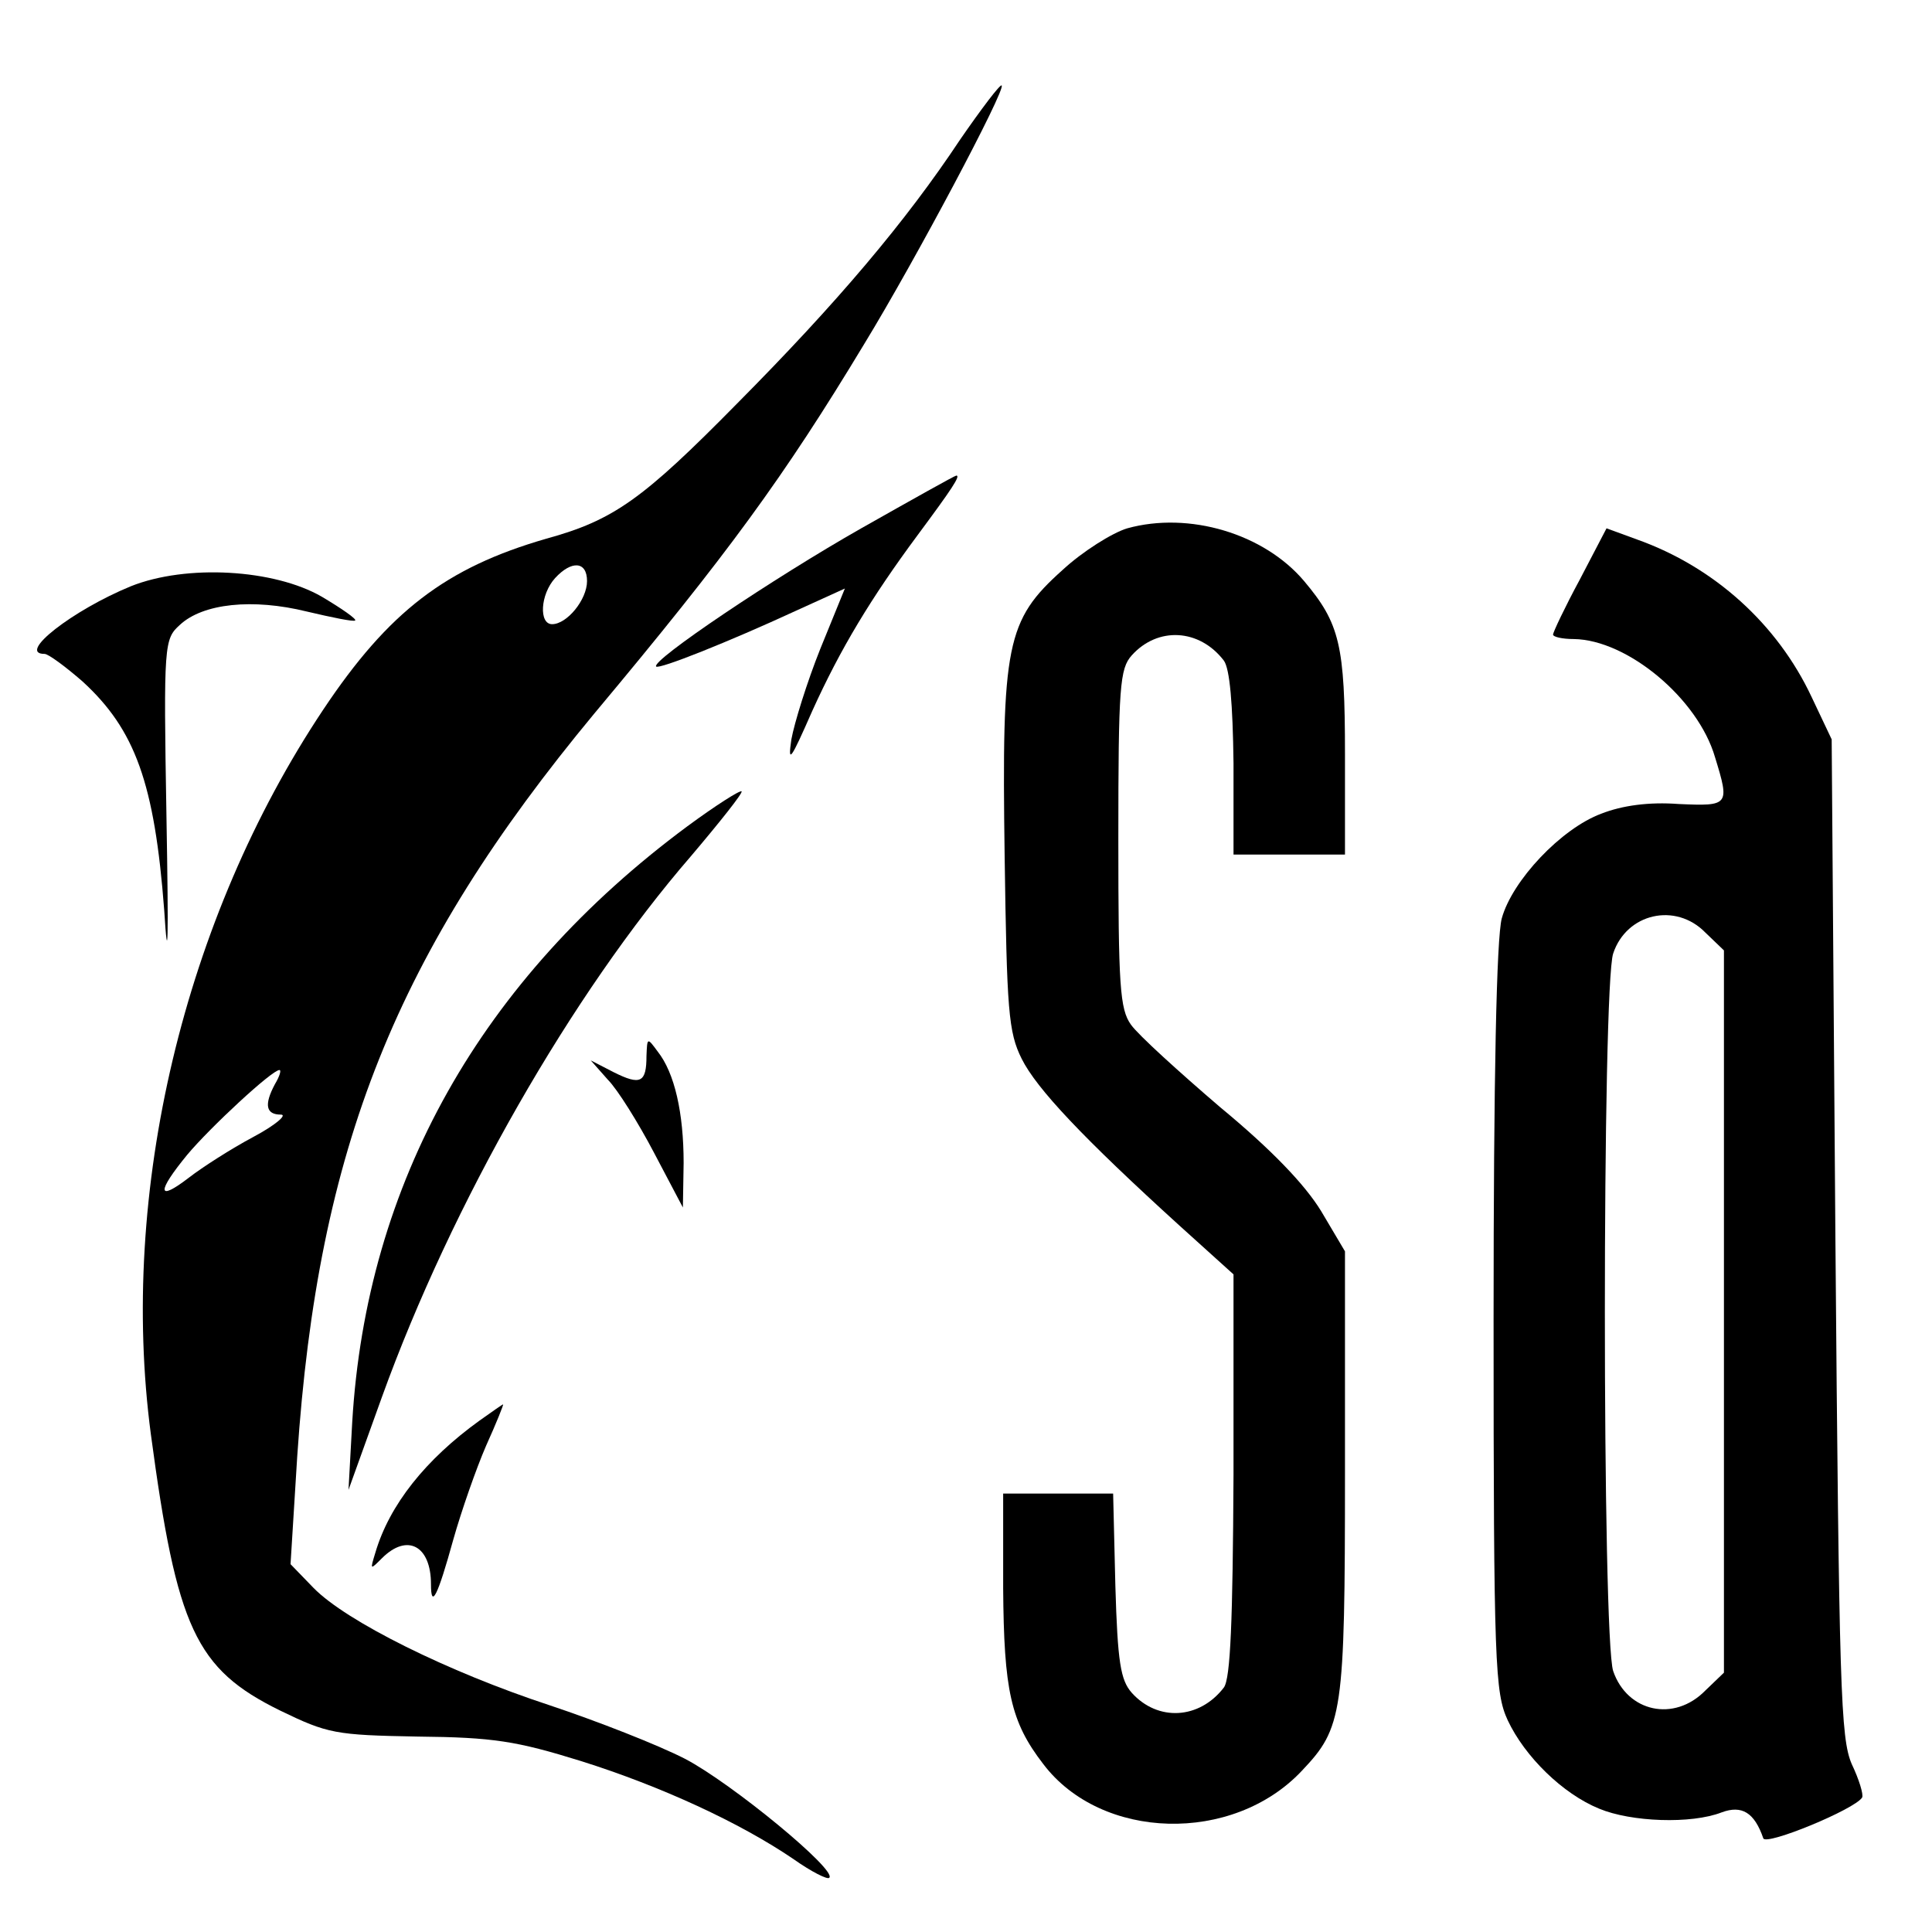
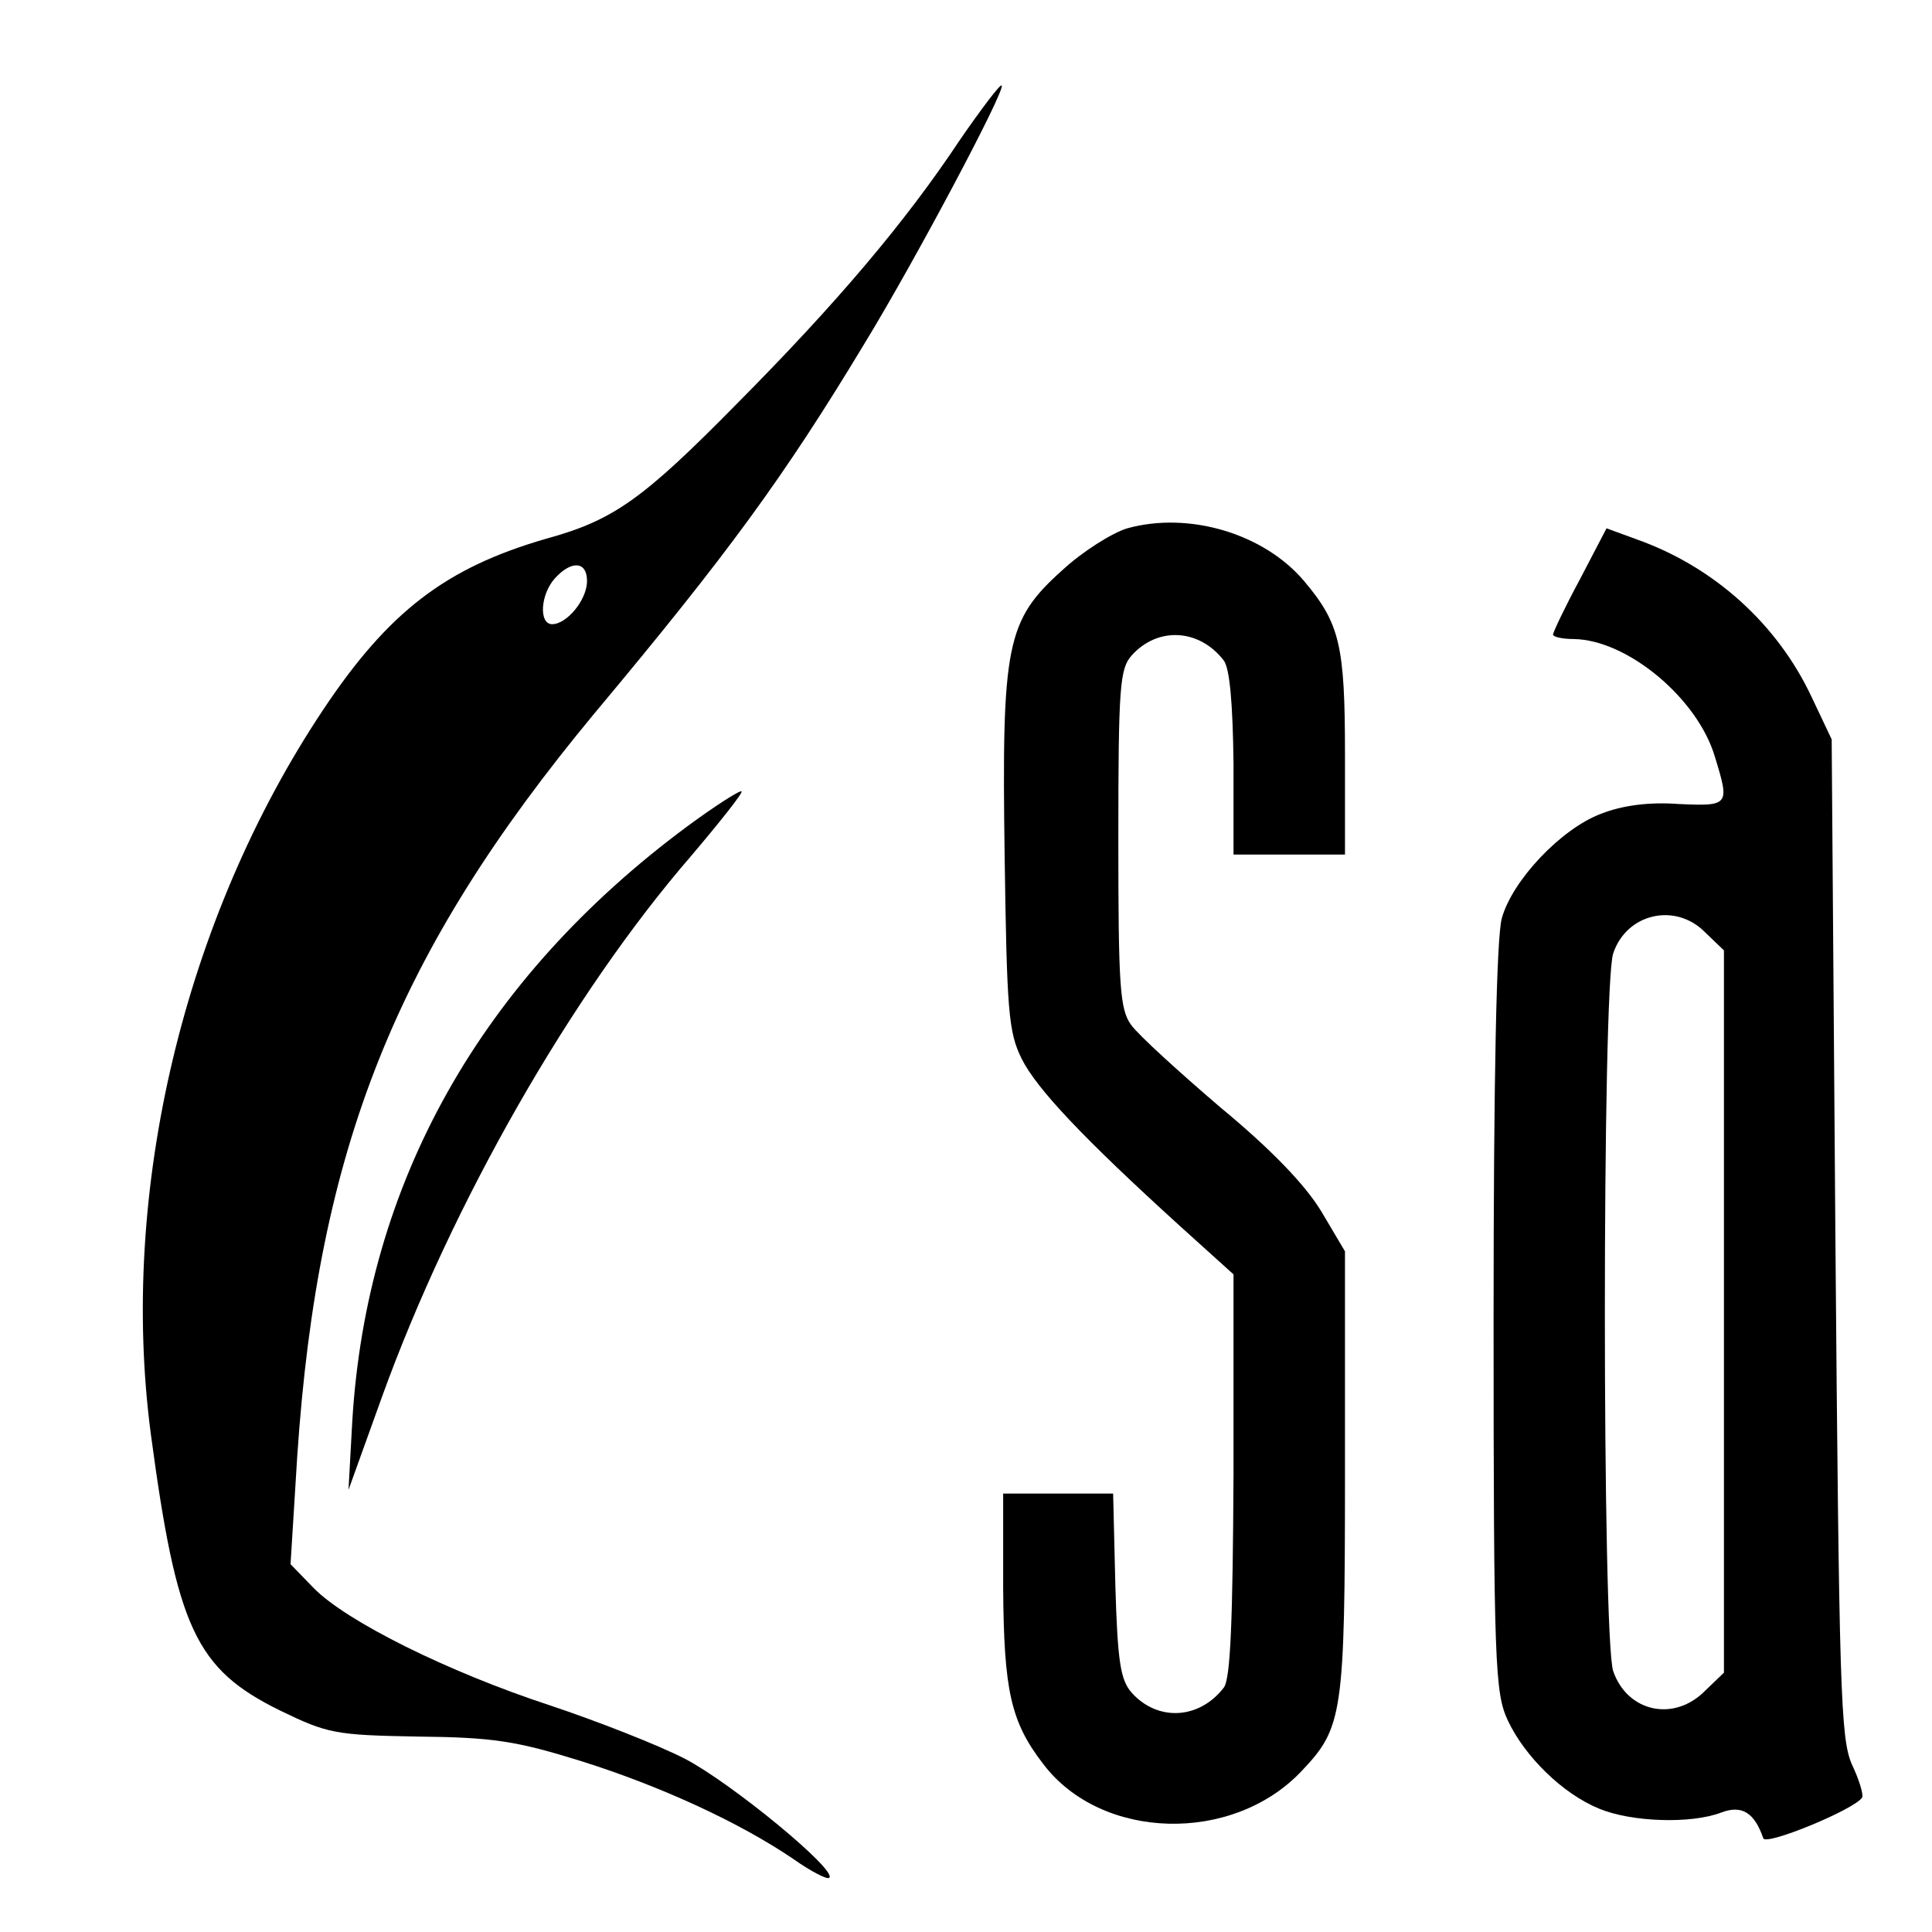
<svg xmlns="http://www.w3.org/2000/svg" version="1.0" width="260pt" height="260pt" viewBox="0 0 260 260" preserveAspectRatio="xMidYMid meet">
  <g transform="translate(0,260) scale(0.1,-0.1)" fill="#000000" stroke="none">
-     <path d="M1292 2412 c-73 -110 -165 -219 -300 -355 -127 -129 -166 -157 -257 -182 -135 -39 -212 -98 -300 -230 -188 -282 -275 -650 -232 -975 35 -261 60 -316 174 -372 64 -31 74 -33 185 -35 102 -1 133 -6 220 -33 108 -34 214 -83 286 -132 24 -17 46 -28 48 -25 11 10 -131 127 -194 160 -37 19 -119 51 -182 72 -137 45 -274 113 -318 158 l-31 32 9 145 c28 416 133 678 400 1000 179 214 255 318 363 497 69 113 191 343 185 348 -2 2 -27 -31 -56 -73z m-502 -594 c0 -25 -27 -58 -47 -58 -18 0 -16 40 4 62 22 24 43 23 43 -4z m-420 -677 c-15 -28 -12 -41 8 -41 9 0 -7 -14 -37 -30 -30 -16 -69 -41 -87 -55 -43 -33 -43 -19 -2 31 31 37 114 114 124 114 3 0 0 -9 -6 -19z" />
-     <path d="M1159 1889 c-118 -67 -283 -178 -276 -186 4 -4 97 33 188 75 l66 30 -33 -81 c-18 -45 -35 -100 -39 -122 -5 -34 -1 -28 28 38 38 84 79 152 142 237 46 62 58 80 52 80 -2 0 -59 -32 -128 -71z" />
+     <path d="M1292 2412 c-73 -110 -165 -219 -300 -355 -127 -129 -166 -157 -257 -182 -135 -39 -212 -98 -300 -230 -188 -282 -275 -650 -232 -975 35 -261 60 -316 174 -372 64 -31 74 -33 185 -35 102 -1 133 -6 220 -33 108 -34 214 -83 286 -132 24 -17 46 -28 48 -25 11 10 -131 127 -194 160 -37 19 -119 51 -182 72 -137 45 -274 113 -318 158 l-31 32 9 145 c28 416 133 678 400 1000 179 214 255 318 363 497 69 113 191 343 185 348 -2 2 -27 -31 -56 -73z m-502 -594 c0 -25 -27 -58 -47 -58 -18 0 -16 40 4 62 22 24 43 23 43 -4z m-420 -677 z" />
    <path d="M1517 1889 c-20 -6 -60 -31 -87 -56 -76 -68 -82 -100 -78 -385 3 -208 5 -237 23 -273 20 -40 82 -106 213 -225 l72 -65 0 -270 c-1 -196 -4 -274 -13 -286 -33 -43 -89 -46 -124 -7 -15 17 -19 41 -22 144 l-3 124 -74 0 -74 0 0 -127 c1 -138 10 -180 54 -237 78 -103 255 -108 348 -9 55 58 58 76 58 401 l0 298 -32 54 c-22 36 -67 83 -136 140 -56 48 -110 97 -120 111 -15 21 -17 52 -17 250 0 206 2 229 18 247 35 39 91 36 124 -7 8 -11 12 -58 13 -138 l0 -123 75 0 75 0 0 135 c0 147 -7 176 -55 233 -54 64 -155 94 -238 71z" />
    <path d="M2126 1820 c-20 -37 -36 -71 -36 -74 0 -3 12 -6 28 -6 72 -1 167 -80 190 -159 20 -65 19 -66 -49 -63 -40 3 -76 -2 -104 -13 -54 -20 -120 -90 -134 -141 -7 -26 -11 -214 -11 -539 0 -466 2 -503 19 -540 23 -49 74 -99 123 -119 43 -18 124 -21 165 -5 27 10 44 0 56 -35 4 -10 123 39 133 55 2 4 -4 24 -14 45 -15 35 -17 100 -22 709 l-5 670 -27 57 c-46 98 -131 175 -235 212 l-41 15 -36 -69z m169 -475 l25 -24 0 -486 0 -486 -25 -24 c-42 -43 -105 -29 -124 26 -15 43 -15 924 0 966 18 54 84 69 124 28z" />
-     <path d="M176 1811 c-78 -32 -154 -91 -116 -91 5 0 28 -17 51 -37 71 -65 97 -137 110 -308 5 -80 6 -44 3 127 -4 232 -3 238 18 257 31 29 98 36 171 18 34 -8 63 -14 65 -12 2 2 -18 16 -45 32 -64 37 -182 44 -257 14z" />
    <path d="M925 1488 c-278 -206 -432 -480 -451 -802 l-5 -91 45 125 c94 260 255 542 416 728 39 46 70 85 68 87 -2 2 -35 -19 -73 -47z" />
-     <path d="M870 1179 c0 -36 -8 -40 -44 -22 l-31 16 23 -26 c13 -13 41 -58 62 -98 l39 -74 1 60 c0 67 -12 121 -35 150 -14 19 -14 19 -15 -6z" />
-     <path d="M645 688 c-72 -52 -121 -113 -140 -178 -7 -23 -7 -23 9 -7 34 34 66 17 66 -35 0 -34 9 -16 30 60 11 39 31 96 44 126 14 31 24 56 23 56 -1 0 -15 -10 -32 -22z" />
  </g>
</svg>